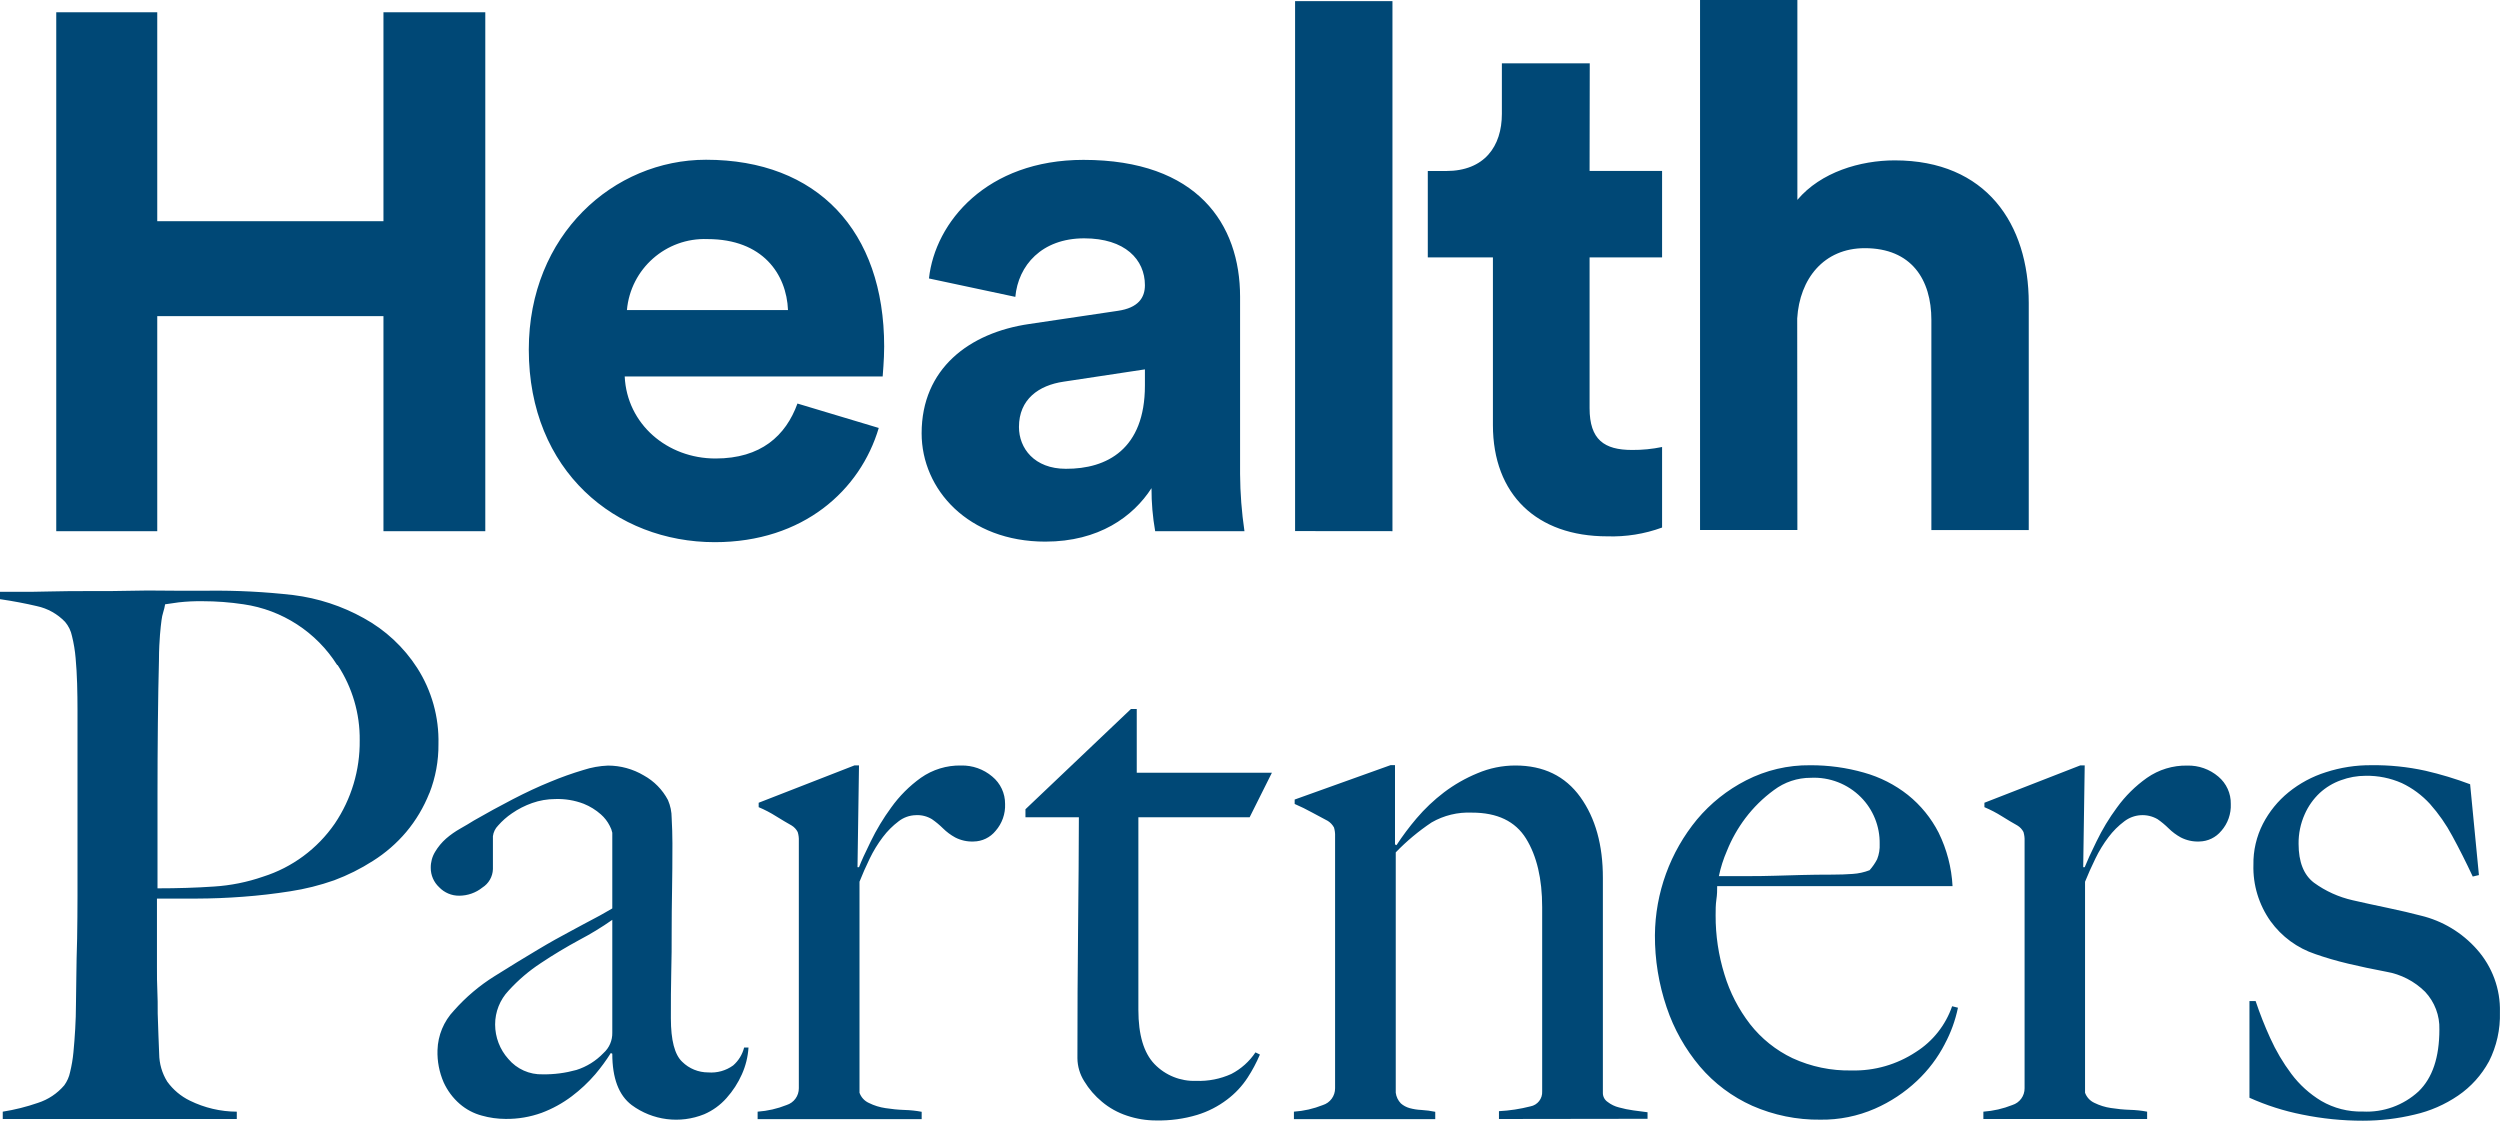
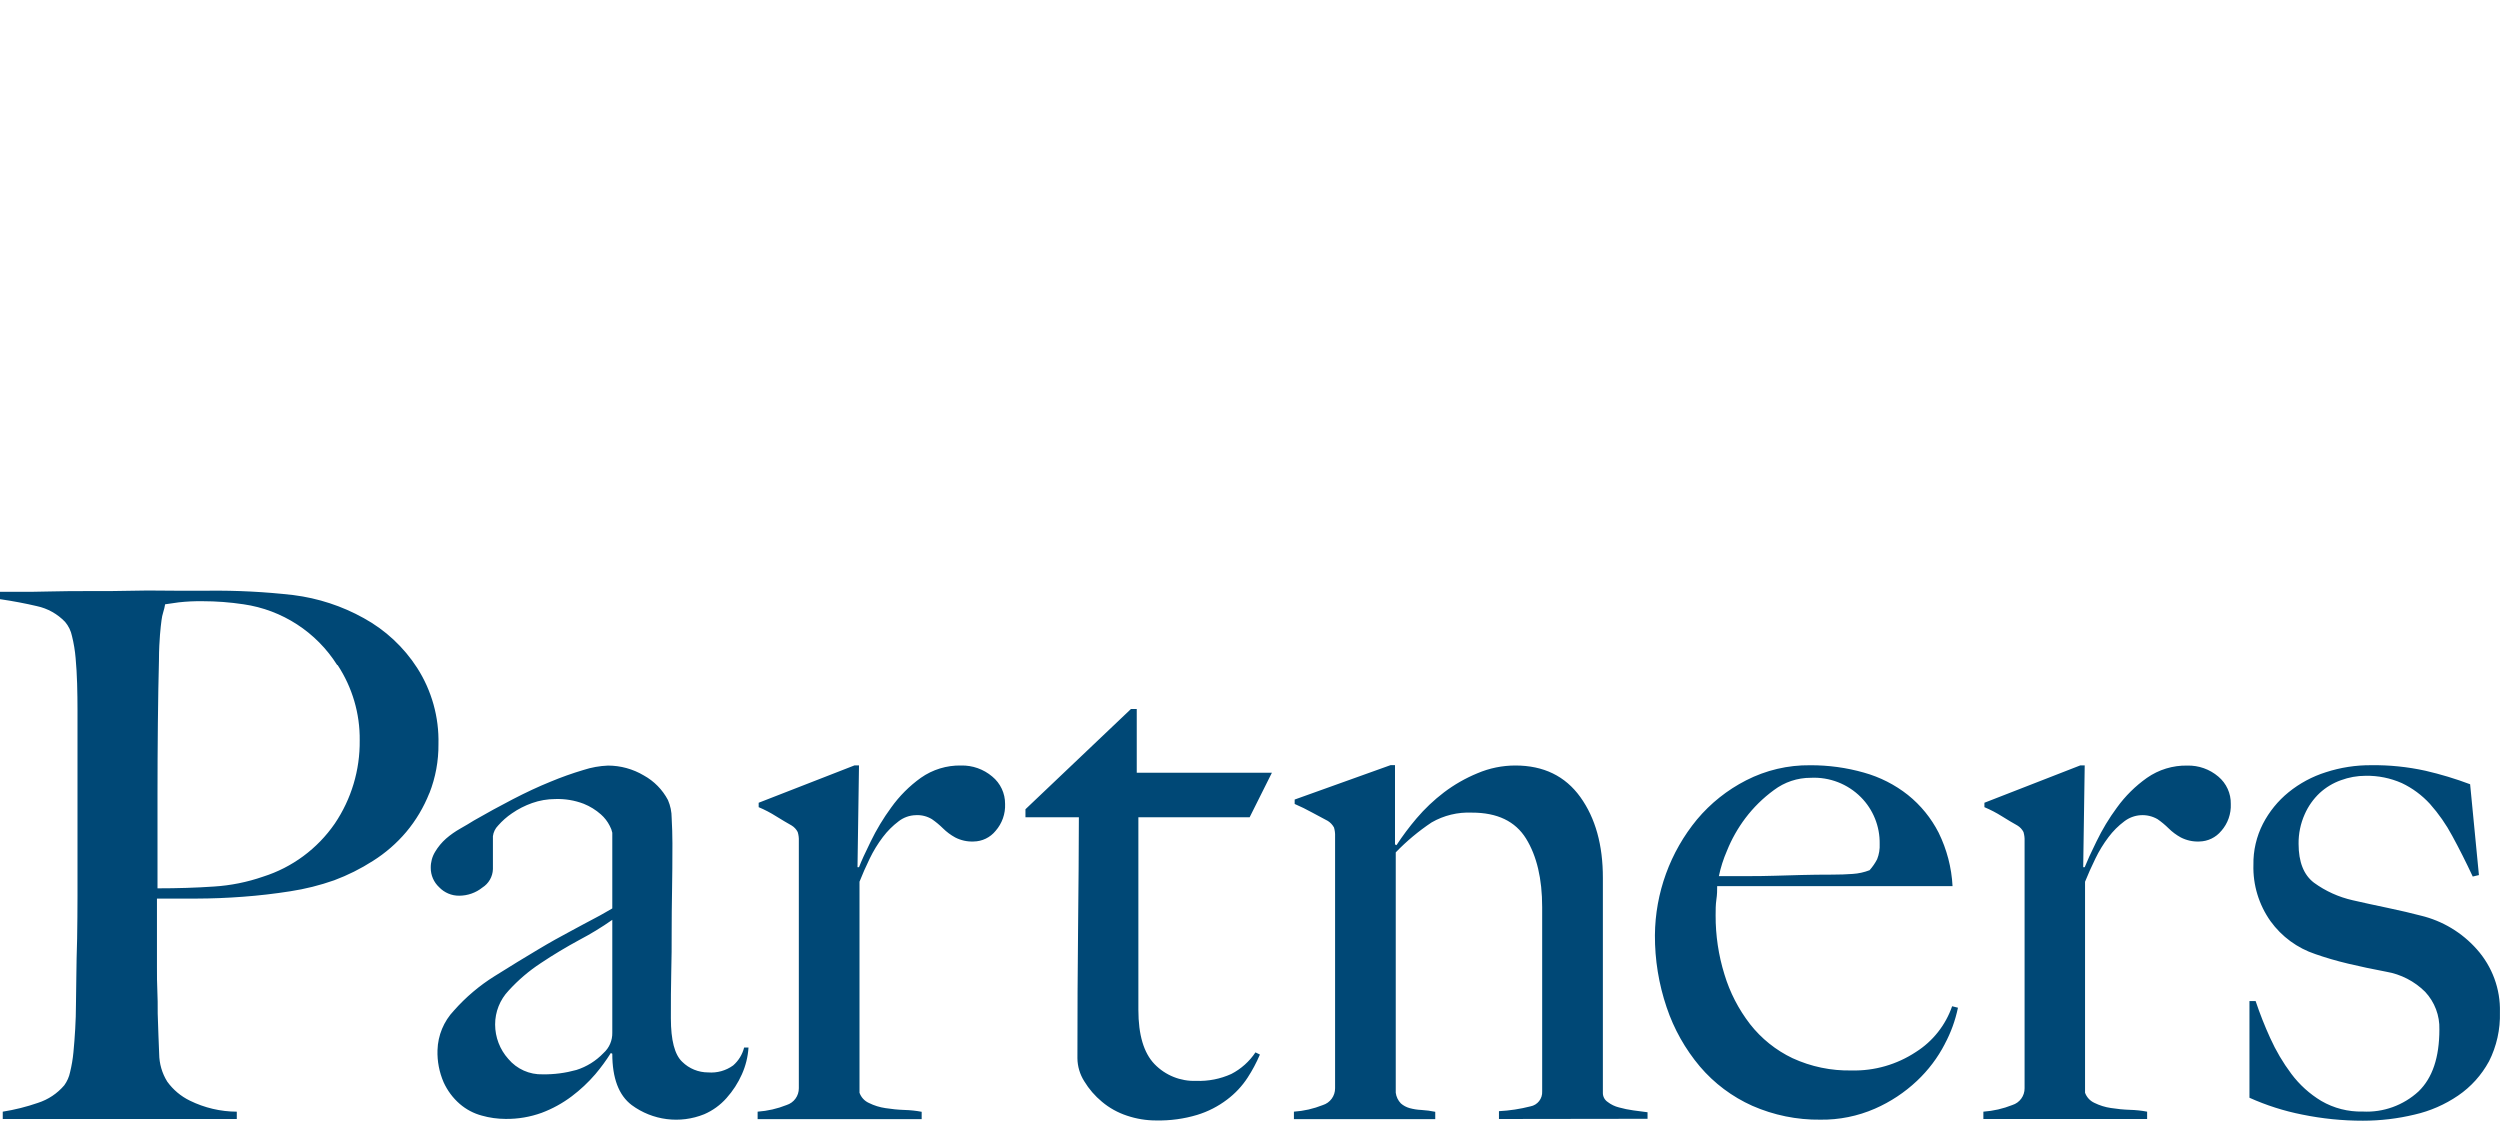
<svg xmlns="http://www.w3.org/2000/svg" width="60" height="27" viewBox="0 0 60 27" fill="none">
-   <path d="M9.203 12.748V7.587H3.774V12.748H1.35V0.295H3.774V5.309H9.203V0.295H11.647V12.748H9.203ZM21.09 10.271C20.648 11.764 19.281 13.012 17.154 13.012C14.782 13.012 12.691 11.307 12.691 8.39C12.691 5.632 14.73 3.834 16.944 3.834C19.614 3.834 21.22 5.539 21.22 8.315C21.22 8.649 21.184 9 21.184 9.035H14.993C15.046 10.178 16.013 11.004 17.172 11.004C18.262 11.004 18.859 10.458 19.139 9.685L21.09 10.271ZM18.912 7.442C18.877 6.581 18.308 5.738 16.98 5.738C15.984 5.7 15.134 6.45 15.046 7.442H18.912ZM24.701 7.776L26.828 7.46C27.32 7.389 27.478 7.143 27.478 6.845C27.478 6.23 27.003 5.72 26.02 5.72C25.001 5.72 24.437 6.37 24.368 7.125L22.295 6.683C22.442 5.331 23.682 3.837 26.002 3.837C28.743 3.837 29.762 5.384 29.762 7.122V11.378C29.765 11.837 29.8 12.294 29.867 12.748H27.724C27.664 12.407 27.635 12.062 27.636 11.716C27.194 12.401 26.371 12.999 25.088 12.999C23.243 12.999 22.119 11.751 22.119 10.399C22.119 8.848 23.261 7.986 24.701 7.776H24.701ZM27.478 9.25V8.865L25.527 9.16C24.93 9.247 24.455 9.582 24.455 10.248C24.455 10.759 24.825 11.251 25.58 11.251C26.565 11.256 27.478 10.781 27.478 9.252V9.25ZM31.082 12.746V0.027H33.419V12.748L31.082 12.746ZM38.15 4.102H39.89V6.177H38.15V9.796C38.15 10.552 38.501 10.799 39.169 10.799C39.411 10.801 39.653 10.777 39.89 10.728V12.661C39.468 12.816 39.02 12.887 38.572 12.872C36.885 12.872 35.83 11.871 35.83 10.201V6.177H34.267V4.104H34.709C35.624 4.104 36.045 3.514 36.045 2.732V1.52H38.154L38.15 4.102ZM43.137 12.72H40.801V0H43.137V4.797C43.7 4.129 44.648 3.849 45.474 3.849C47.671 3.849 48.69 5.376 48.69 7.274V12.721H46.353V7.678C46.353 6.712 45.878 5.956 44.755 5.956C43.77 5.956 43.19 6.693 43.133 7.643L43.137 12.72Z" fill="#004876" />
  <path d="M10.304 19.036C10.17 19.374 9.983 19.689 9.749 19.968C9.52 20.239 9.25 20.473 8.95 20.662C8.657 20.85 8.345 21.006 8.02 21.127C7.677 21.248 7.324 21.336 6.965 21.391C6.59 21.45 6.212 21.494 5.831 21.522C5.451 21.551 5.079 21.565 4.715 21.566H3.767V23.218C3.767 23.418 3.767 23.603 3.776 23.772C3.785 23.942 3.785 24.126 3.785 24.325C3.796 24.7 3.809 25.023 3.82 25.291C3.822 25.527 3.889 25.759 4.014 25.959C4.155 26.154 4.341 26.311 4.558 26.416C4.908 26.588 5.293 26.679 5.683 26.68V26.856H0.066V26.68C0.353 26.635 0.635 26.564 0.91 26.469C1.156 26.39 1.375 26.244 1.542 26.048C1.611 25.953 1.659 25.845 1.682 25.731C1.72 25.575 1.747 25.417 1.762 25.257C1.78 25.08 1.793 24.893 1.805 24.694C1.816 24.495 1.823 24.302 1.823 24.114C1.823 23.95 1.826 23.728 1.832 23.446C1.832 23.166 1.843 22.857 1.851 22.525C1.856 22.193 1.86 21.848 1.86 21.493V17.051C1.86 16.841 1.857 16.627 1.851 16.41C1.844 16.192 1.833 15.987 1.815 15.795C1.8 15.617 1.771 15.44 1.728 15.267C1.702 15.14 1.645 15.023 1.562 14.925C1.379 14.734 1.143 14.602 0.885 14.547C0.609 14.482 0.314 14.426 0 14.38V14.204H0.426C0.649 14.204 0.91 14.204 1.208 14.195C1.506 14.186 1.831 14.186 2.184 14.186C2.536 14.186 2.883 14.186 3.229 14.177C3.576 14.168 3.899 14.177 4.204 14.177H4.994C5.679 14.169 6.363 14.204 7.043 14.282C7.635 14.357 8.208 14.544 8.73 14.835C9.25 15.12 9.691 15.531 10.013 16.031C10.361 16.575 10.539 17.212 10.523 17.858C10.527 18.261 10.453 18.661 10.306 19.036L10.304 19.036ZM8.092 15.961C7.593 15.17 6.772 14.637 5.846 14.503C5.52 14.454 5.192 14.429 4.862 14.429C4.672 14.426 4.481 14.435 4.292 14.456L3.963 14.503C3.953 14.565 3.938 14.627 3.919 14.687C3.898 14.753 3.884 14.821 3.876 14.889C3.865 14.972 3.852 15.085 3.84 15.231C3.829 15.377 3.815 15.587 3.815 15.855C3.804 16.267 3.795 16.764 3.789 17.349C3.783 17.934 3.78 18.509 3.78 19.071V21.32C4.26 21.32 4.712 21.306 5.133 21.277C5.536 21.252 5.932 21.172 6.313 21.04C7.013 20.819 7.619 20.37 8.035 19.766C8.433 19.177 8.641 18.481 8.633 17.771C8.641 17.128 8.456 16.498 8.103 15.961L8.092 15.961ZM17.805 25.784C17.713 25.992 17.588 26.184 17.436 26.354C17.288 26.521 17.105 26.654 16.9 26.742C16.321 26.976 15.662 26.892 15.16 26.521C14.85 26.286 14.695 25.876 14.695 25.29L14.66 25.272C14.548 25.451 14.422 25.622 14.285 25.784C14.117 25.979 13.928 26.156 13.722 26.311C13.502 26.477 13.26 26.61 13.002 26.707C12.723 26.808 12.429 26.858 12.132 26.854C11.939 26.853 11.747 26.827 11.562 26.774C11.367 26.722 11.187 26.626 11.034 26.494C10.869 26.351 10.738 26.174 10.647 25.975C10.542 25.732 10.491 25.468 10.5 25.203C10.51 24.849 10.65 24.511 10.894 24.254C11.177 23.934 11.505 23.655 11.868 23.429C12.255 23.184 12.606 22.973 12.901 22.796C13.196 22.619 13.461 22.472 13.684 22.354C13.906 22.236 14.101 22.127 14.274 22.038C14.446 21.95 14.58 21.866 14.695 21.802V19.985C14.683 19.927 14.662 19.871 14.633 19.819C14.581 19.716 14.509 19.623 14.422 19.546C14.3 19.438 14.161 19.352 14.01 19.291C13.791 19.207 13.558 19.169 13.324 19.177C13.136 19.178 12.948 19.21 12.771 19.273C12.599 19.334 12.437 19.416 12.287 19.52C12.164 19.603 12.052 19.702 11.954 19.814C11.886 19.883 11.842 19.972 11.83 20.068V20.86C11.824 21.04 11.729 21.206 11.576 21.302C11.419 21.428 11.223 21.496 11.022 21.497C10.84 21.499 10.665 21.425 10.54 21.294C10.411 21.174 10.337 21.005 10.338 20.829C10.336 20.693 10.372 20.559 10.443 20.443C10.514 20.324 10.603 20.217 10.706 20.126C10.812 20.034 10.927 19.954 11.049 19.885C11.172 19.816 11.28 19.751 11.374 19.692C11.678 19.517 11.989 19.347 12.305 19.183C12.62 19.02 12.923 18.878 13.21 18.762C13.469 18.654 13.732 18.56 14.001 18.48C14.191 18.418 14.39 18.382 14.591 18.374C14.894 18.374 15.191 18.456 15.452 18.611C15.698 18.747 15.9 18.952 16.031 19.201C16.09 19.337 16.12 19.483 16.12 19.632C16.131 19.838 16.138 20.04 16.138 20.239C16.138 20.661 16.135 21.041 16.129 21.381C16.123 21.72 16.12 22.047 16.12 22.364C16.12 22.681 16.12 23.006 16.11 23.34C16.101 23.675 16.101 24.041 16.101 24.439C16.101 24.965 16.191 25.313 16.374 25.484C16.54 25.648 16.765 25.739 16.998 25.738C17.21 25.755 17.422 25.696 17.595 25.571C17.725 25.458 17.817 25.308 17.859 25.141H17.964C17.95 25.363 17.896 25.581 17.805 25.784ZM14.695 22.076C14.442 22.254 14.177 22.415 13.903 22.559C13.588 22.73 13.28 22.914 12.982 23.113C12.697 23.299 12.438 23.521 12.209 23.772C11.999 23.992 11.882 24.285 11.883 24.589C11.884 24.894 11.996 25.188 12.2 25.415C12.404 25.658 12.709 25.794 13.026 25.784C13.299 25.788 13.571 25.752 13.834 25.679C14.081 25.601 14.305 25.461 14.484 25.273C14.623 25.149 14.7 24.969 14.695 24.782V22.076ZM23.894 19.941C23.765 20.1 23.572 20.194 23.367 20.196C23.214 20.203 23.061 20.169 22.925 20.099C22.817 20.04 22.718 19.966 22.63 19.879C22.549 19.799 22.46 19.725 22.366 19.66C22.25 19.59 22.115 19.556 21.98 19.564C21.83 19.567 21.685 19.619 21.567 19.711C21.424 19.819 21.297 19.946 21.189 20.089C21.066 20.251 20.96 20.425 20.872 20.608C20.779 20.801 20.697 20.985 20.628 21.161V26.226C20.667 26.336 20.749 26.425 20.856 26.472C20.98 26.534 21.114 26.575 21.251 26.595C21.402 26.619 21.555 26.634 21.708 26.639C21.846 26.643 21.984 26.657 22.12 26.683V26.859H18.183V26.68C18.421 26.663 18.655 26.61 18.877 26.521C19.054 26.466 19.174 26.301 19.172 26.116V20.18C19.175 20.109 19.166 20.038 19.145 19.969C19.112 19.904 19.061 19.849 18.998 19.811C18.893 19.753 18.771 19.679 18.629 19.592C18.495 19.507 18.354 19.433 18.208 19.372V19.266L20.509 18.369H20.616L20.58 20.813H20.616C20.673 20.665 20.763 20.468 20.896 20.198C21.035 19.911 21.2 19.638 21.388 19.381C21.585 19.105 21.826 18.864 22.101 18.667C22.383 18.469 22.721 18.365 23.067 18.372C23.339 18.366 23.605 18.46 23.813 18.636C24.011 18.798 24.124 19.04 24.122 19.295C24.132 19.532 24.05 19.763 23.894 19.941ZM29.991 19.615H27.321V24.237C27.321 24.835 27.45 25.269 27.707 25.537C27.968 25.808 28.332 25.955 28.708 25.941C28.999 25.952 29.287 25.895 29.552 25.775C29.786 25.654 29.985 25.476 30.131 25.257L30.238 25.309C30.156 25.502 30.057 25.688 29.943 25.863C29.811 26.066 29.644 26.244 29.45 26.39C29.234 26.554 28.99 26.679 28.73 26.758C28.414 26.853 28.085 26.897 27.754 26.891C27.514 26.892 27.274 26.853 27.047 26.776C26.828 26.704 26.624 26.591 26.448 26.443C26.279 26.303 26.135 26.137 26.022 25.95C25.917 25.785 25.86 25.593 25.858 25.397C25.858 24.296 25.863 23.251 25.874 22.261C25.885 21.271 25.891 20.389 25.893 19.615H24.611V19.422L27.143 17.016H27.282V18.545H30.526L29.991 19.615ZM35.975 26.856V26.668C36.23 26.655 36.483 26.616 36.73 26.553C36.901 26.522 37.022 26.367 37.012 26.194V21.77C37.012 21.091 36.883 20.544 36.626 20.127C36.368 19.71 35.934 19.502 35.325 19.503C34.987 19.488 34.652 19.569 34.359 19.738C34.047 19.946 33.758 20.187 33.498 20.457V26.226C33.51 26.322 33.553 26.411 33.62 26.481C33.681 26.535 33.753 26.573 33.831 26.595C33.923 26.62 34.017 26.635 34.113 26.639C34.225 26.646 34.336 26.66 34.446 26.683V26.859H31.054V26.68C31.292 26.664 31.526 26.61 31.747 26.522C31.924 26.467 32.044 26.302 32.042 26.117V20.071C32.045 20 32.036 19.928 32.016 19.86C31.981 19.796 31.93 19.741 31.868 19.702L31.494 19.502C31.357 19.426 31.216 19.357 31.072 19.295V19.189L33.375 18.363H33.48V20.266L33.516 20.284C33.662 20.06 33.823 19.846 33.996 19.642C34.192 19.411 34.413 19.202 34.654 19.018C34.901 18.831 35.172 18.676 35.459 18.558C35.747 18.435 36.056 18.372 36.369 18.372C37.045 18.372 37.565 18.625 37.928 19.129C38.29 19.633 38.471 20.282 38.469 21.075V26.236C38.47 26.321 38.513 26.4 38.584 26.447C38.664 26.509 38.757 26.554 38.855 26.578C38.968 26.61 39.083 26.633 39.199 26.649C39.321 26.667 39.436 26.682 39.541 26.694V26.851L35.975 26.856ZM46.676 25.055C46.505 25.386 46.279 25.685 46.008 25.94C45.713 26.219 45.371 26.445 44.998 26.608C44.586 26.788 44.139 26.878 43.689 26.872C43.127 26.879 42.57 26.765 42.055 26.539C41.571 26.322 41.142 26.001 40.799 25.598C40.445 25.178 40.173 24.695 39.999 24.175C39.81 23.617 39.715 23.032 39.718 22.444C39.726 21.43 40.083 20.449 40.728 19.667C41.054 19.278 41.455 18.959 41.907 18.728C42.383 18.484 42.91 18.36 43.444 18.366C43.881 18.364 44.316 18.423 44.736 18.543C45.119 18.65 45.478 18.832 45.79 19.079C46.097 19.325 46.348 19.634 46.527 19.984C46.724 20.385 46.838 20.821 46.861 21.267H41.212C41.212 21.36 41.212 21.469 41.193 21.591C41.175 21.714 41.175 21.841 41.175 21.969C41.173 22.449 41.244 22.926 41.386 23.384C41.516 23.817 41.725 24.221 42.001 24.579C42.273 24.926 42.621 25.206 43.02 25.396C43.465 25.601 43.952 25.702 44.443 25.691C44.988 25.704 45.525 25.549 45.981 25.248C46.387 24.992 46.694 24.604 46.851 24.15L46.991 24.185C46.928 24.489 46.822 24.782 46.675 25.055L46.676 25.055ZM44.662 19.133C44.345 18.814 43.908 18.645 43.459 18.667C43.139 18.666 42.829 18.77 42.574 18.962C42.313 19.152 42.082 19.38 41.888 19.637C41.707 19.878 41.558 20.141 41.446 20.421C41.361 20.616 41.296 20.819 41.253 21.027H41.972C42.183 21.027 42.391 21.024 42.596 21.018L43.238 21C43.46 20.994 43.706 20.991 43.975 20.991C44.151 20.991 44.315 20.985 44.466 20.974C44.604 20.965 44.741 20.935 44.87 20.885C44.941 20.805 45.002 20.717 45.051 20.622C45.098 20.505 45.118 20.379 45.112 20.252C45.119 19.834 44.957 19.43 44.662 19.133ZM53.311 19.941C53.181 20.1 52.988 20.193 52.783 20.196C52.629 20.203 52.477 20.169 52.34 20.099C52.232 20.04 52.133 19.966 52.045 19.879C51.964 19.799 51.875 19.725 51.781 19.66C51.529 19.514 51.213 19.535 50.982 19.713C50.839 19.82 50.712 19.947 50.605 20.09C50.482 20.252 50.376 20.426 50.288 20.609C50.193 20.802 50.112 20.987 50.041 21.162V26.226C50.081 26.334 50.161 26.421 50.266 26.469C50.39 26.53 50.523 26.572 50.661 26.592C50.812 26.616 50.965 26.631 51.118 26.636C51.257 26.64 51.395 26.654 51.531 26.68V26.856H47.601V26.68C47.839 26.663 48.074 26.609 48.295 26.521C48.473 26.466 48.593 26.301 48.59 26.116V20.18C48.593 20.109 48.584 20.038 48.564 19.969C48.531 19.904 48.48 19.849 48.416 19.811C48.31 19.753 48.188 19.679 48.048 19.592C47.913 19.507 47.772 19.434 47.626 19.372V19.266L49.928 18.369H50.033L49.997 20.813H50.033C50.092 20.665 50.18 20.468 50.314 20.198C50.453 19.911 50.617 19.637 50.807 19.381C51.006 19.105 51.249 18.865 51.526 18.669C51.809 18.471 52.148 18.367 52.494 18.374C52.767 18.367 53.032 18.461 53.24 18.638C53.434 18.801 53.544 19.042 53.539 19.295C53.549 19.532 53.468 19.763 53.312 19.941L53.311 19.941ZM59.733 25.477C59.555 25.804 59.303 26.084 58.995 26.294C58.678 26.51 58.324 26.665 57.95 26.75C57.544 26.848 57.128 26.897 56.711 26.897C56.221 26.898 55.733 26.848 55.253 26.75C54.817 26.664 54.392 26.528 53.987 26.346V24.026H54.135C54.236 24.327 54.352 24.622 54.484 24.911C54.621 25.215 54.791 25.504 54.992 25.772C55.187 26.033 55.431 26.254 55.71 26.422C56.012 26.598 56.357 26.686 56.706 26.677C57.2 26.703 57.682 26.528 58.045 26.194C58.379 25.872 58.545 25.377 58.545 24.709C58.556 24.373 58.432 24.048 58.203 23.803C57.948 23.55 57.621 23.381 57.267 23.321C56.951 23.262 56.649 23.197 56.357 23.128C56.065 23.059 55.803 22.98 55.57 22.899C55.137 22.755 54.76 22.479 54.493 22.109C54.213 21.714 54.068 21.239 54.082 20.755C54.076 20.414 54.155 20.076 54.31 19.772C54.461 19.48 54.67 19.222 54.925 19.015C55.191 18.799 55.495 18.636 55.822 18.533C56.173 18.419 56.541 18.362 56.91 18.365C57.347 18.359 57.784 18.404 58.211 18.498C58.575 18.582 58.933 18.69 59.283 18.822L59.494 21.002L59.346 21.037C59.181 20.684 59.017 20.36 58.854 20.061C58.707 19.785 58.527 19.529 58.32 19.295C58.129 19.086 57.899 18.915 57.643 18.794C57.369 18.673 57.072 18.613 56.773 18.619C56.572 18.619 56.372 18.655 56.183 18.725C55.994 18.792 55.821 18.896 55.673 19.032C55.52 19.176 55.398 19.349 55.313 19.542C55.213 19.765 55.163 20.008 55.166 20.252C55.166 20.686 55.289 20.997 55.534 21.184C55.812 21.387 56.129 21.53 56.465 21.606C56.723 21.665 57.005 21.727 57.308 21.79C57.612 21.854 57.876 21.916 58.1 21.975C58.62 22.1 59.089 22.382 59.444 22.783C59.814 23.198 60.013 23.738 59.998 24.294C60.01 24.704 59.919 25.111 59.734 25.477L59.733 25.477Z" fill="#004876" />
</svg>